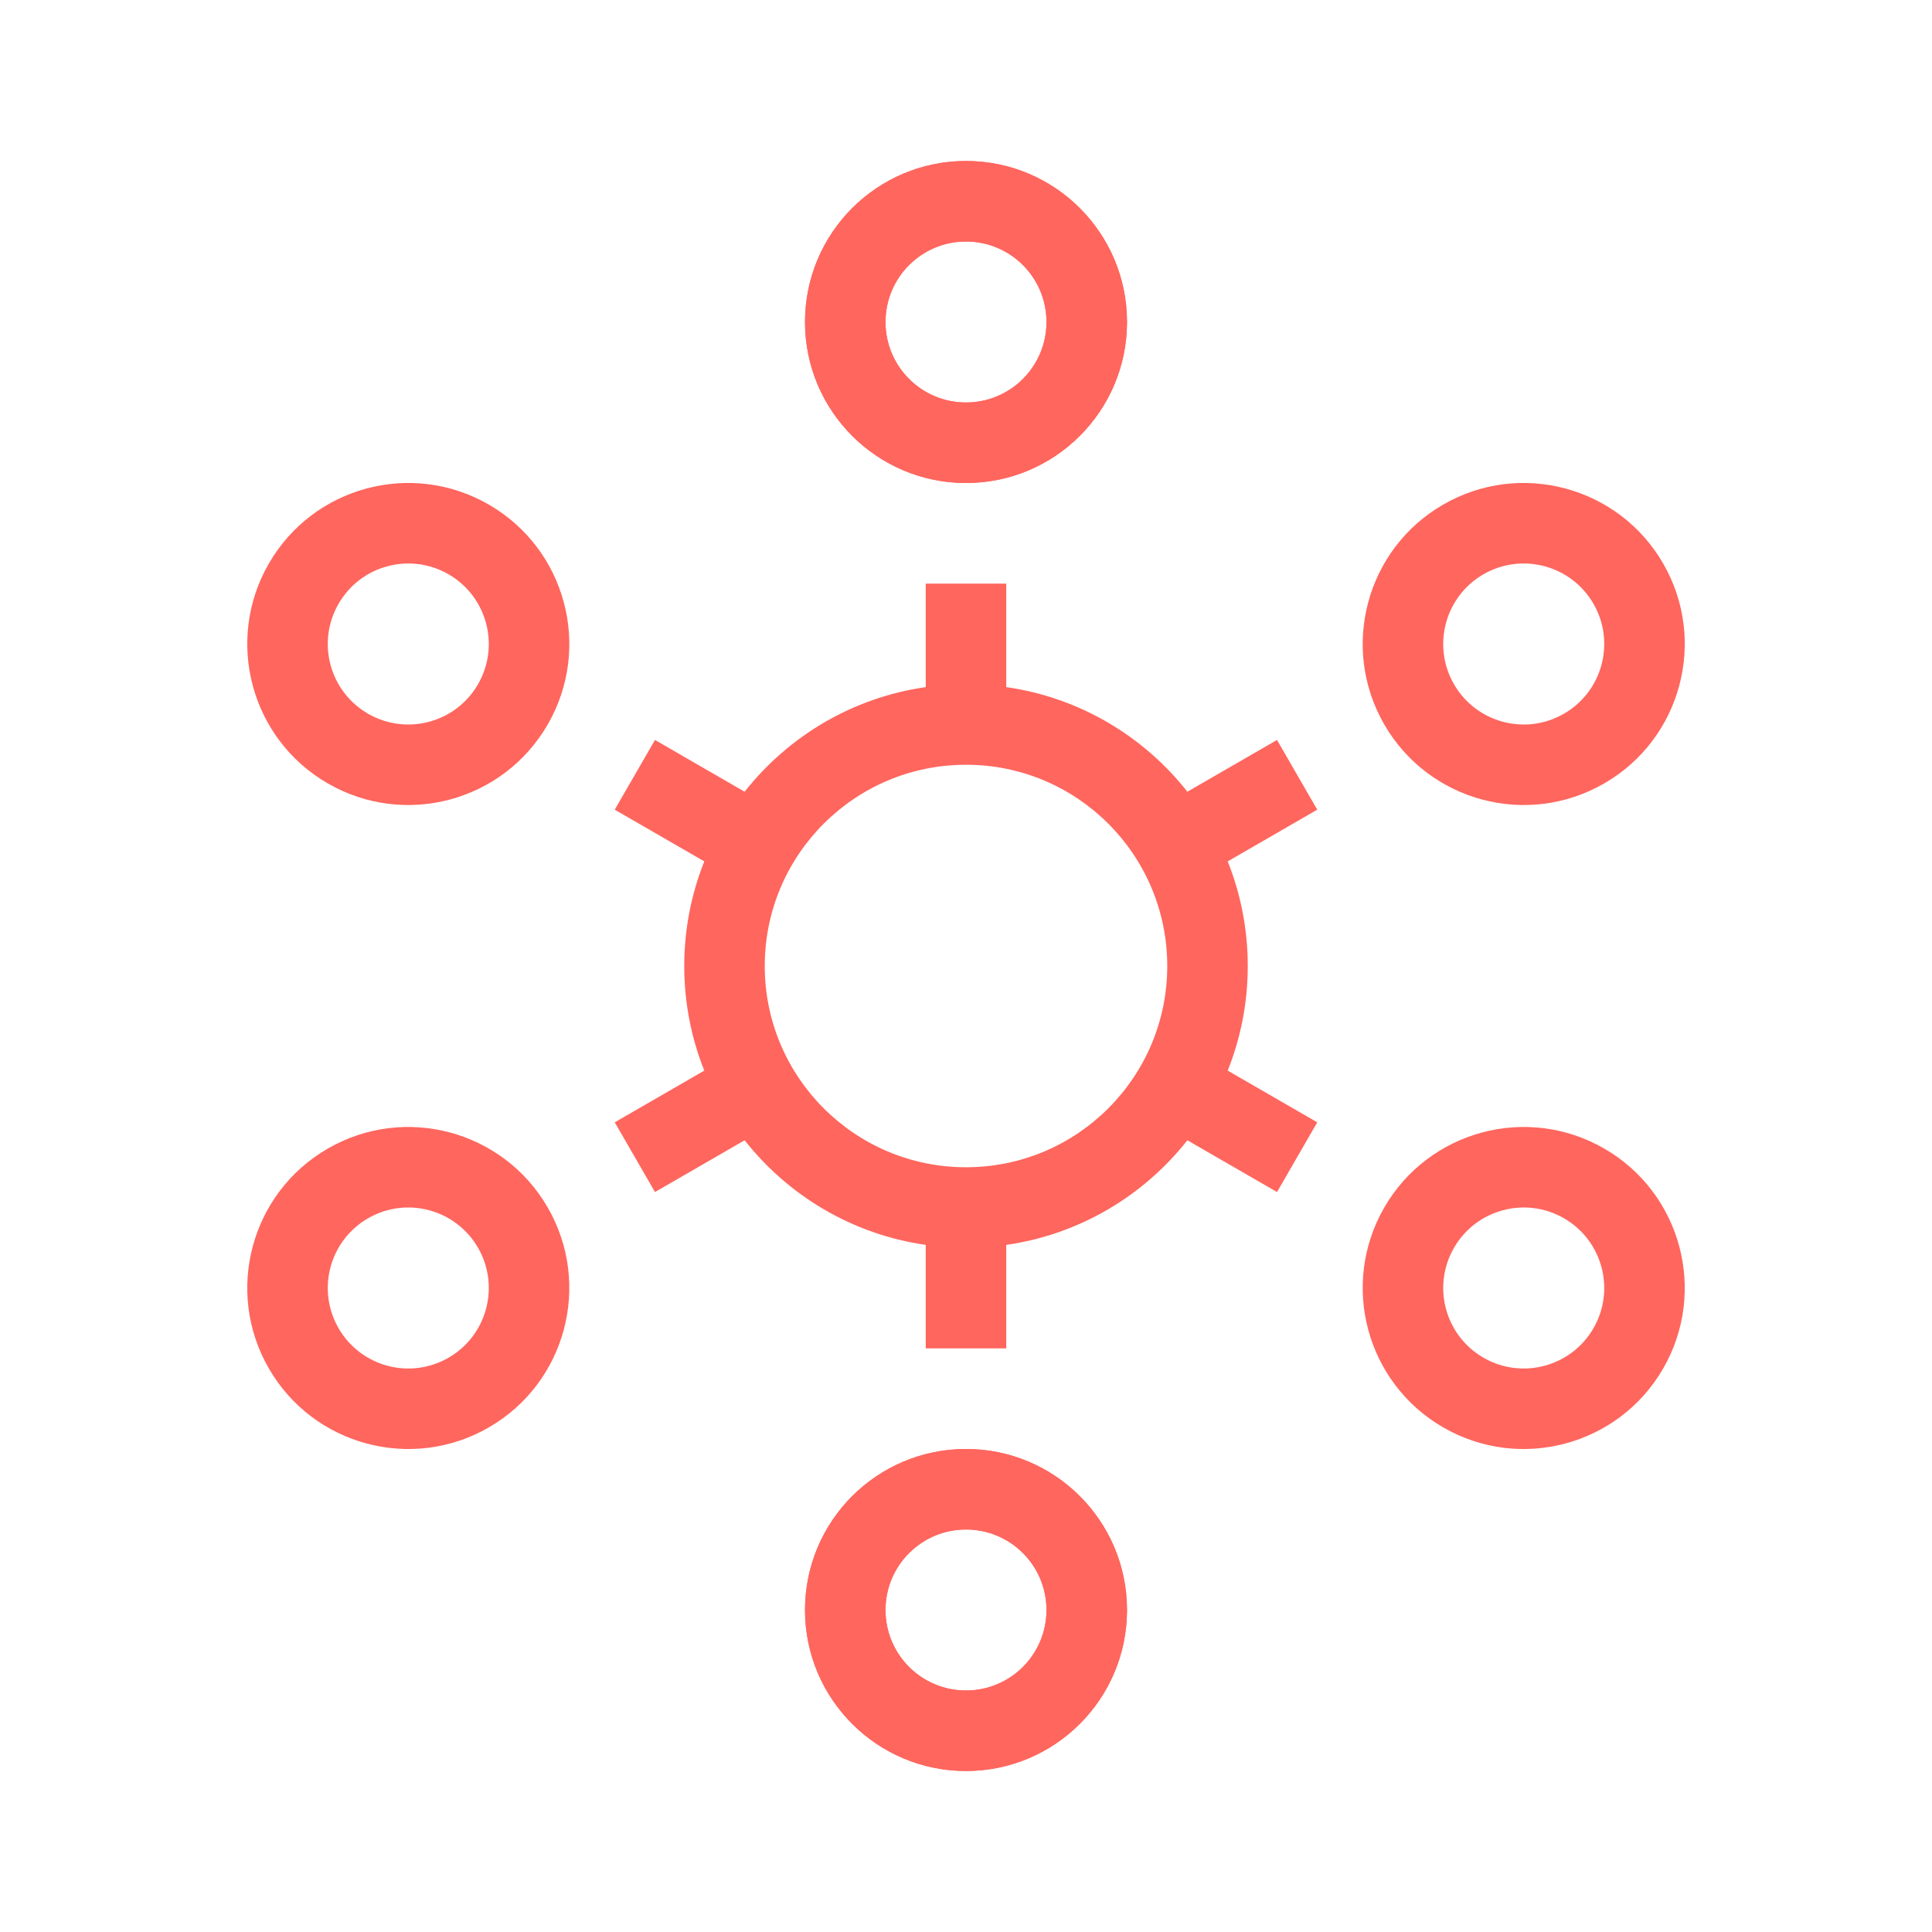
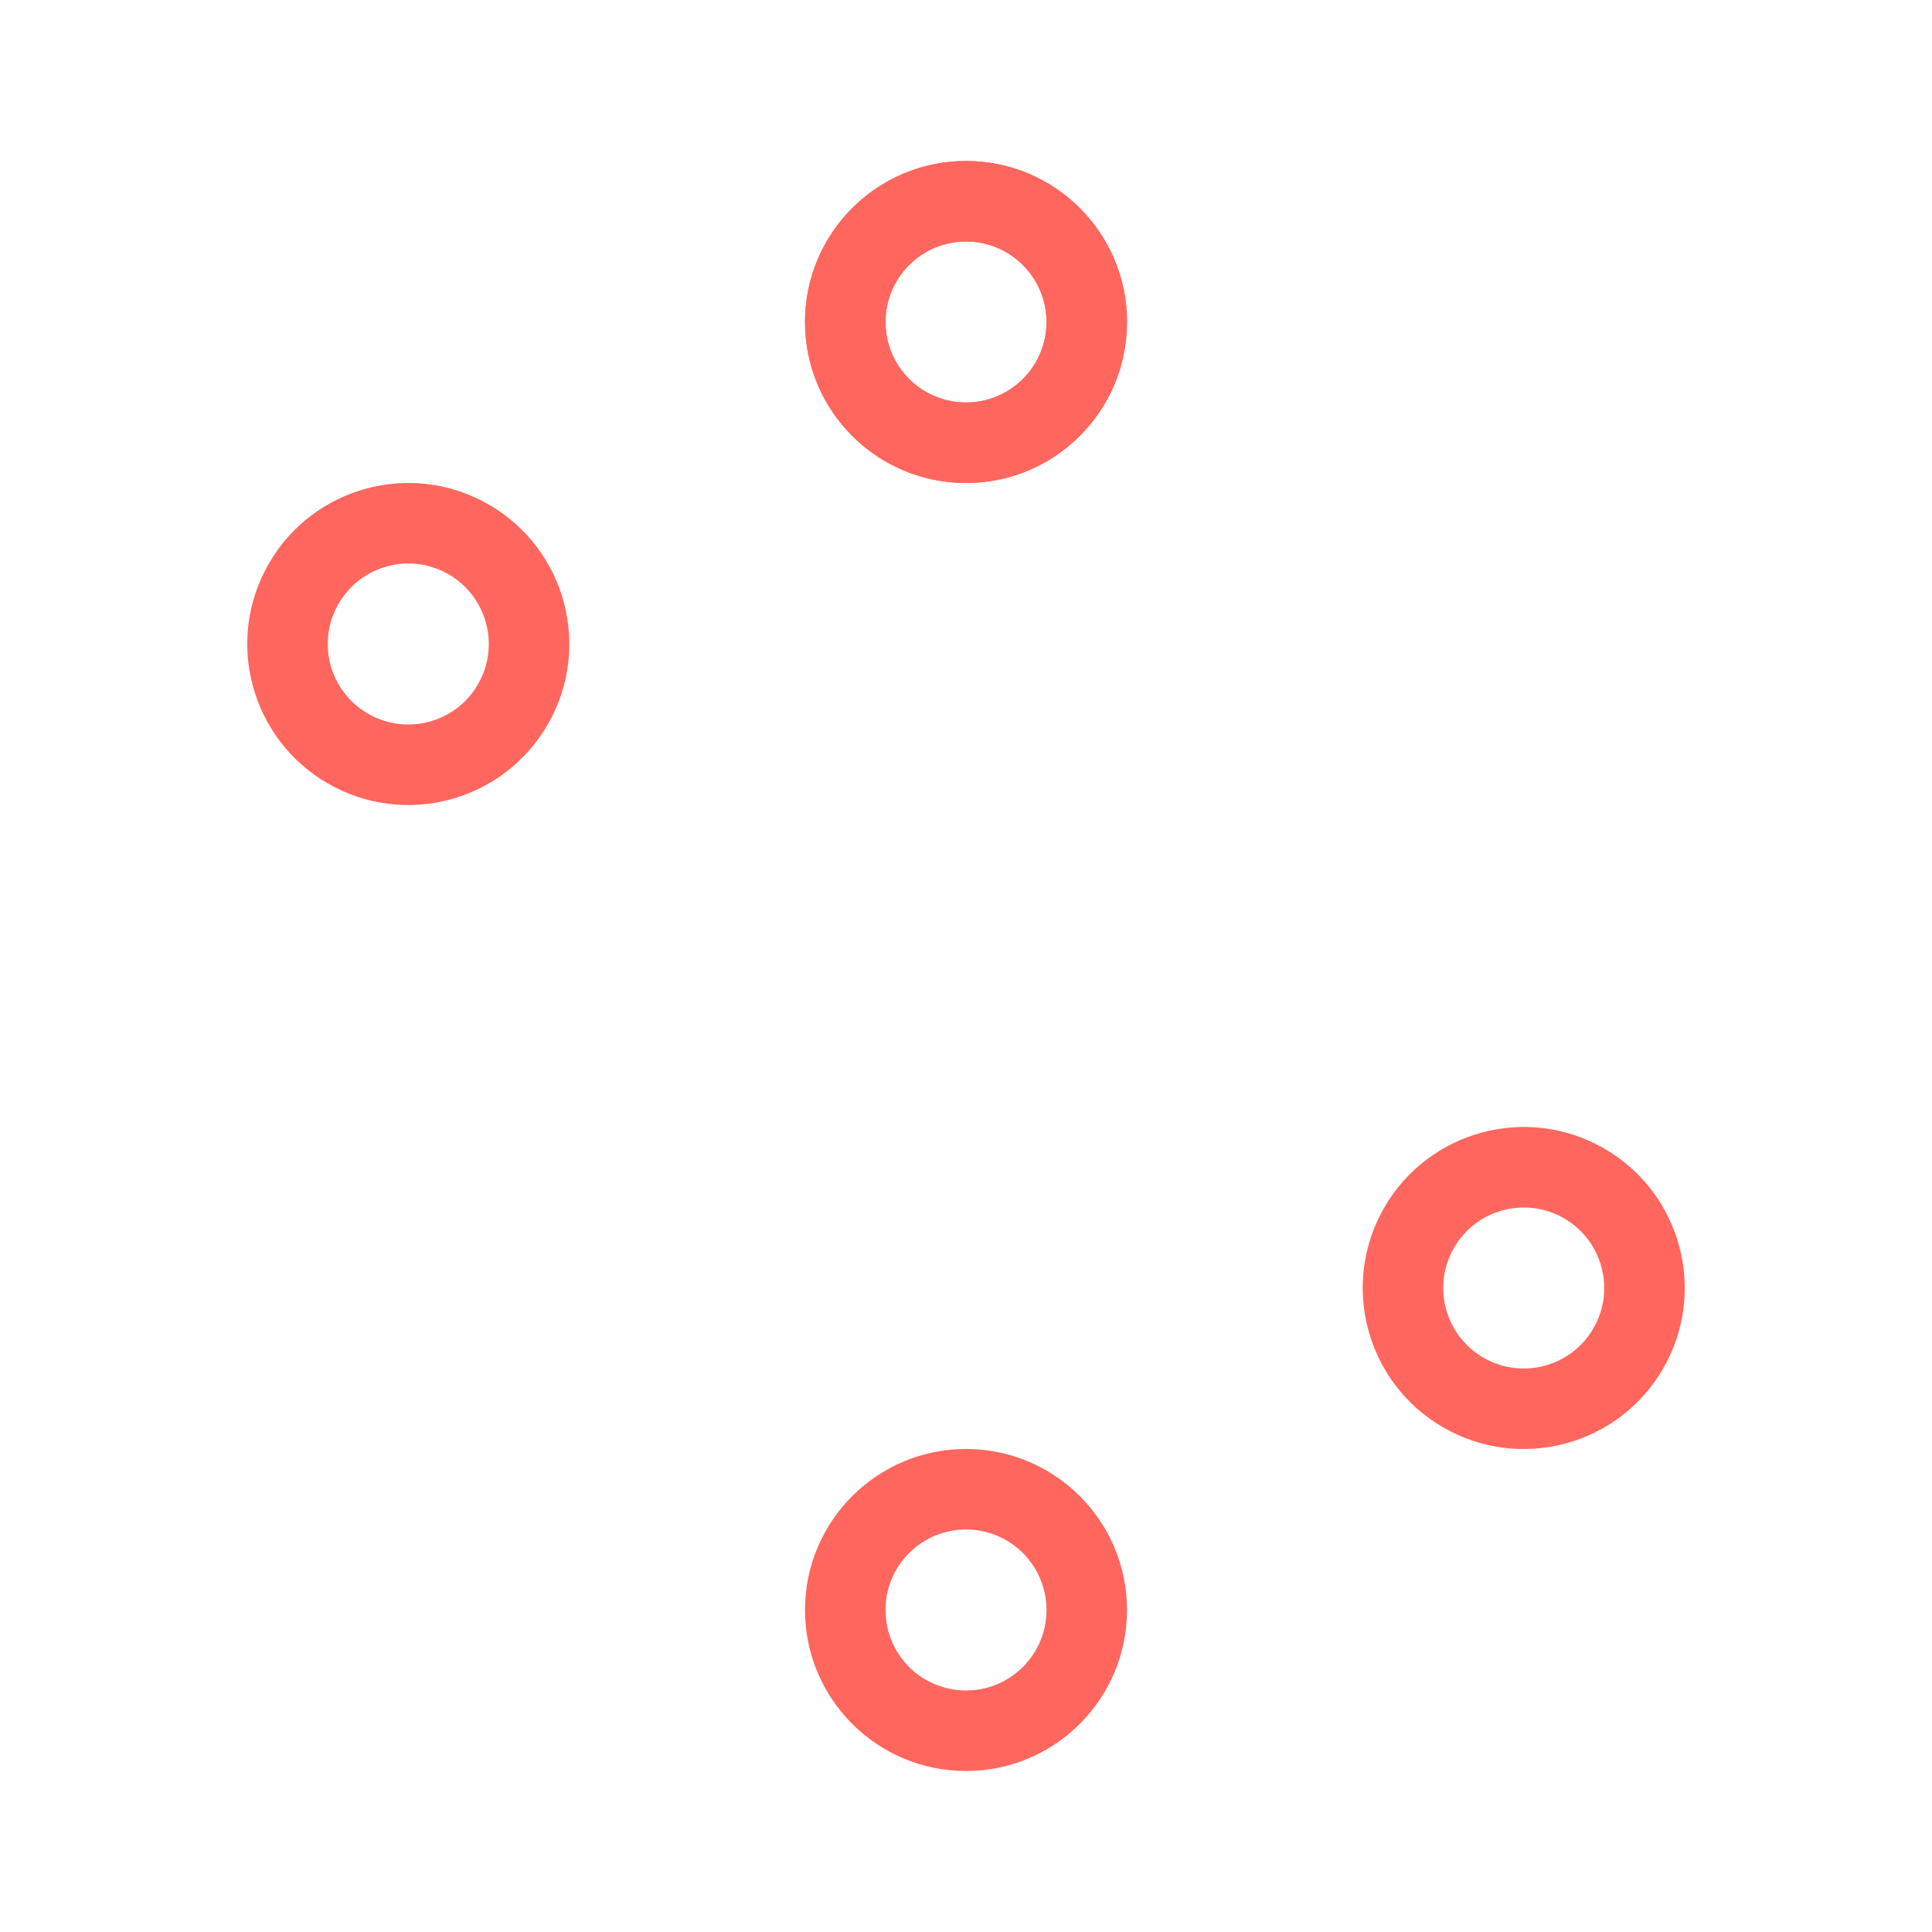
<svg xmlns="http://www.w3.org/2000/svg" width="48" height="48" viewBox="0 0 48 48" fill="none">
-   <path fill-rule="evenodd" clip-rule="evenodd" d="M24 44C26.209 44 28 42.209 28 40C28 37.791 26.209 36 24 36C21.791 36 20 37.791 20 40C20 42.209 21.791 44 24 44ZM24 42C25.105 42 26 41.105 26 40C26 38.895 25.105 38 24 38C22.895 38 22 38.895 22 40C22 41.105 22.895 42 24 42Z" fill="#FF665E" />
-   <path fill-rule="evenodd" clip-rule="evenodd" d="M25 30.929C26.82 30.669 28.413 29.709 29.5 28.33L31.727 29.616L32.727 27.884L30.502 26.599C30.823 25.796 31 24.918 31 24C31 23.082 30.823 22.205 30.502 21.401L32.727 20.116L31.727 18.384L29.5 19.67C28.414 18.291 26.82 17.331 25 17.071V14.5H23V17.071C21.18 17.331 19.587 18.291 18.5 19.67L16.273 18.384L15.273 20.116L17.498 21.401C17.177 22.205 17 23.082 17 24C17 24.918 17.177 25.796 17.498 26.599L15.273 27.884L16.273 29.616L18.5 28.33C19.587 29.709 21.18 30.669 23 30.929L23 33.5H25V30.929ZM24 29C26.762 29 29 26.762 29 24C29 21.239 26.762 19 24 19C21.239 19 19 21.239 19 24C19 26.762 21.239 29 24 29Z" fill="#FF665E" />
  <path fill-rule="evenodd" clip-rule="evenodd" d="M28 8C28 10.209 26.209 12 24 12C21.791 12 20 10.209 20 8C20 5.791 21.791 4 24 4C26.209 4 28 5.791 28 8ZM26 8C26 9.105 25.105 10 24 10C22.895 10 22 9.105 22 8C22 6.895 22.895 6 24 6C25.105 6 26 6.895 26 8Z" fill="#FF665E" />
  <path fill-rule="evenodd" clip-rule="evenodd" d="M24 44C26.209 44 28 42.209 28 40C28 37.791 26.209 36 24 36C21.791 36 20 37.791 20 40C20 42.209 21.791 44 24 44ZM24 42C25.105 42 26 41.105 26 40C26 38.895 25.105 38 24 38C22.895 38 22 38.895 22 40C22 41.105 22.895 42 24 42Z" fill="#FF665E" />
  <path fill-rule="evenodd" clip-rule="evenodd" d="M28 8C28 10.209 26.209 12 24 12C21.791 12 20 10.209 20 8C20 5.791 21.791 4 24 4C26.209 4 28 5.791 28 8ZM26 8C26 9.105 25.105 10 24 10C22.895 10 22 9.105 22 8C22 6.895 22.895 6 24 6C25.105 6 26 6.895 26 8Z" fill="#FF665E" />
-   <path fill-rule="evenodd" clip-rule="evenodd" d="M6.68 34C7.784 35.913 10.231 36.569 12.144 35.464C14.057 34.36 14.712 31.913 13.608 30C12.503 28.087 10.057 27.431 8.144 28.536C6.231 29.64 5.575 32.087 6.68 34ZM8.412 33C8.964 33.957 10.187 34.284 11.144 33.732C12.1 33.18 12.428 31.957 11.876 31C11.323 30.043 10.1 29.716 9.144 30.268C8.187 30.82 7.859 32.043 8.412 33Z" fill="#FF665E" />
-   <path fill-rule="evenodd" clip-rule="evenodd" d="M39.856 19.464C37.943 20.569 35.497 19.913 34.392 18C33.288 16.087 33.943 13.64 35.856 12.536C37.77 11.431 40.216 12.087 41.321 14C42.425 15.913 41.77 18.36 39.856 19.464ZM38.856 17.732C37.9 18.284 36.677 17.957 36.124 17C35.572 16.043 35.9 14.82 36.856 14.268C37.813 13.716 39.036 14.043 39.589 15C40.141 15.957 39.813 17.18 38.856 17.732Z" fill="#FF665E" />
  <path fill-rule="evenodd" clip-rule="evenodd" d="M6.68 14C5.575 15.913 6.231 18.36 8.144 19.464C10.057 20.569 12.503 19.913 13.608 18C14.713 16.087 14.057 13.64 12.144 12.536C10.231 11.431 7.784 12.087 6.68 14ZM8.412 15C7.859 15.957 8.187 17.18 9.144 17.732C10.1 18.284 11.324 17.957 11.876 17C12.428 16.044 12.1 14.82 11.144 14.268C10.187 13.716 8.964 14.043 8.412 15Z" fill="#FF665E" />
  <path fill-rule="evenodd" clip-rule="evenodd" d="M35.857 35.464C33.944 34.36 33.288 31.913 34.392 30C35.497 28.087 37.944 27.431 39.857 28.536C41.77 29.64 42.425 32.087 41.321 34C40.216 35.913 37.77 36.569 35.857 35.464ZM36.857 33.732C35.9 33.18 35.572 31.957 36.125 31C36.677 30.044 37.9 29.716 38.857 30.268C39.813 30.82 40.141 32.044 39.589 33C39.036 33.957 37.813 34.284 36.857 33.732Z" fill="#FF665E" />
</svg>